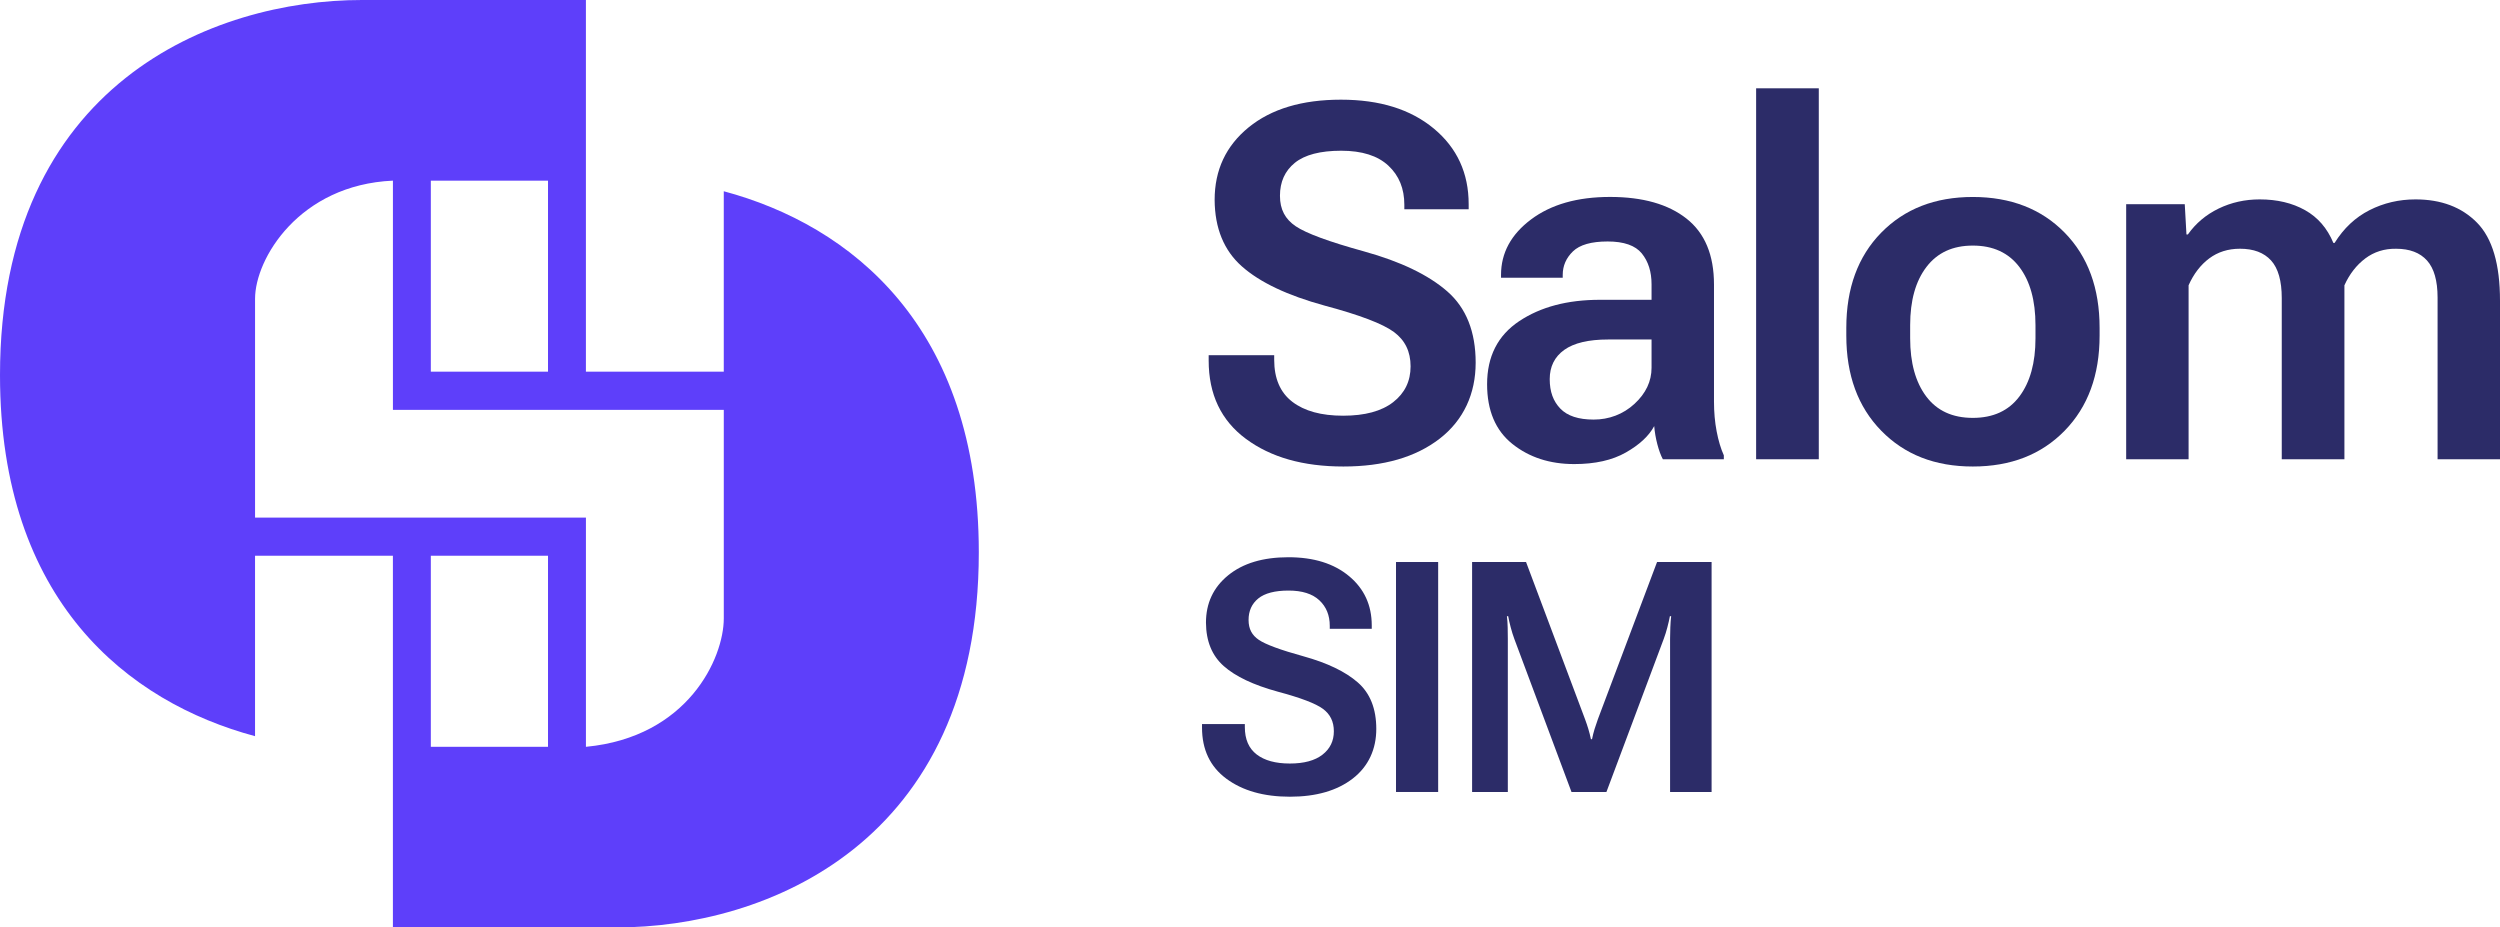
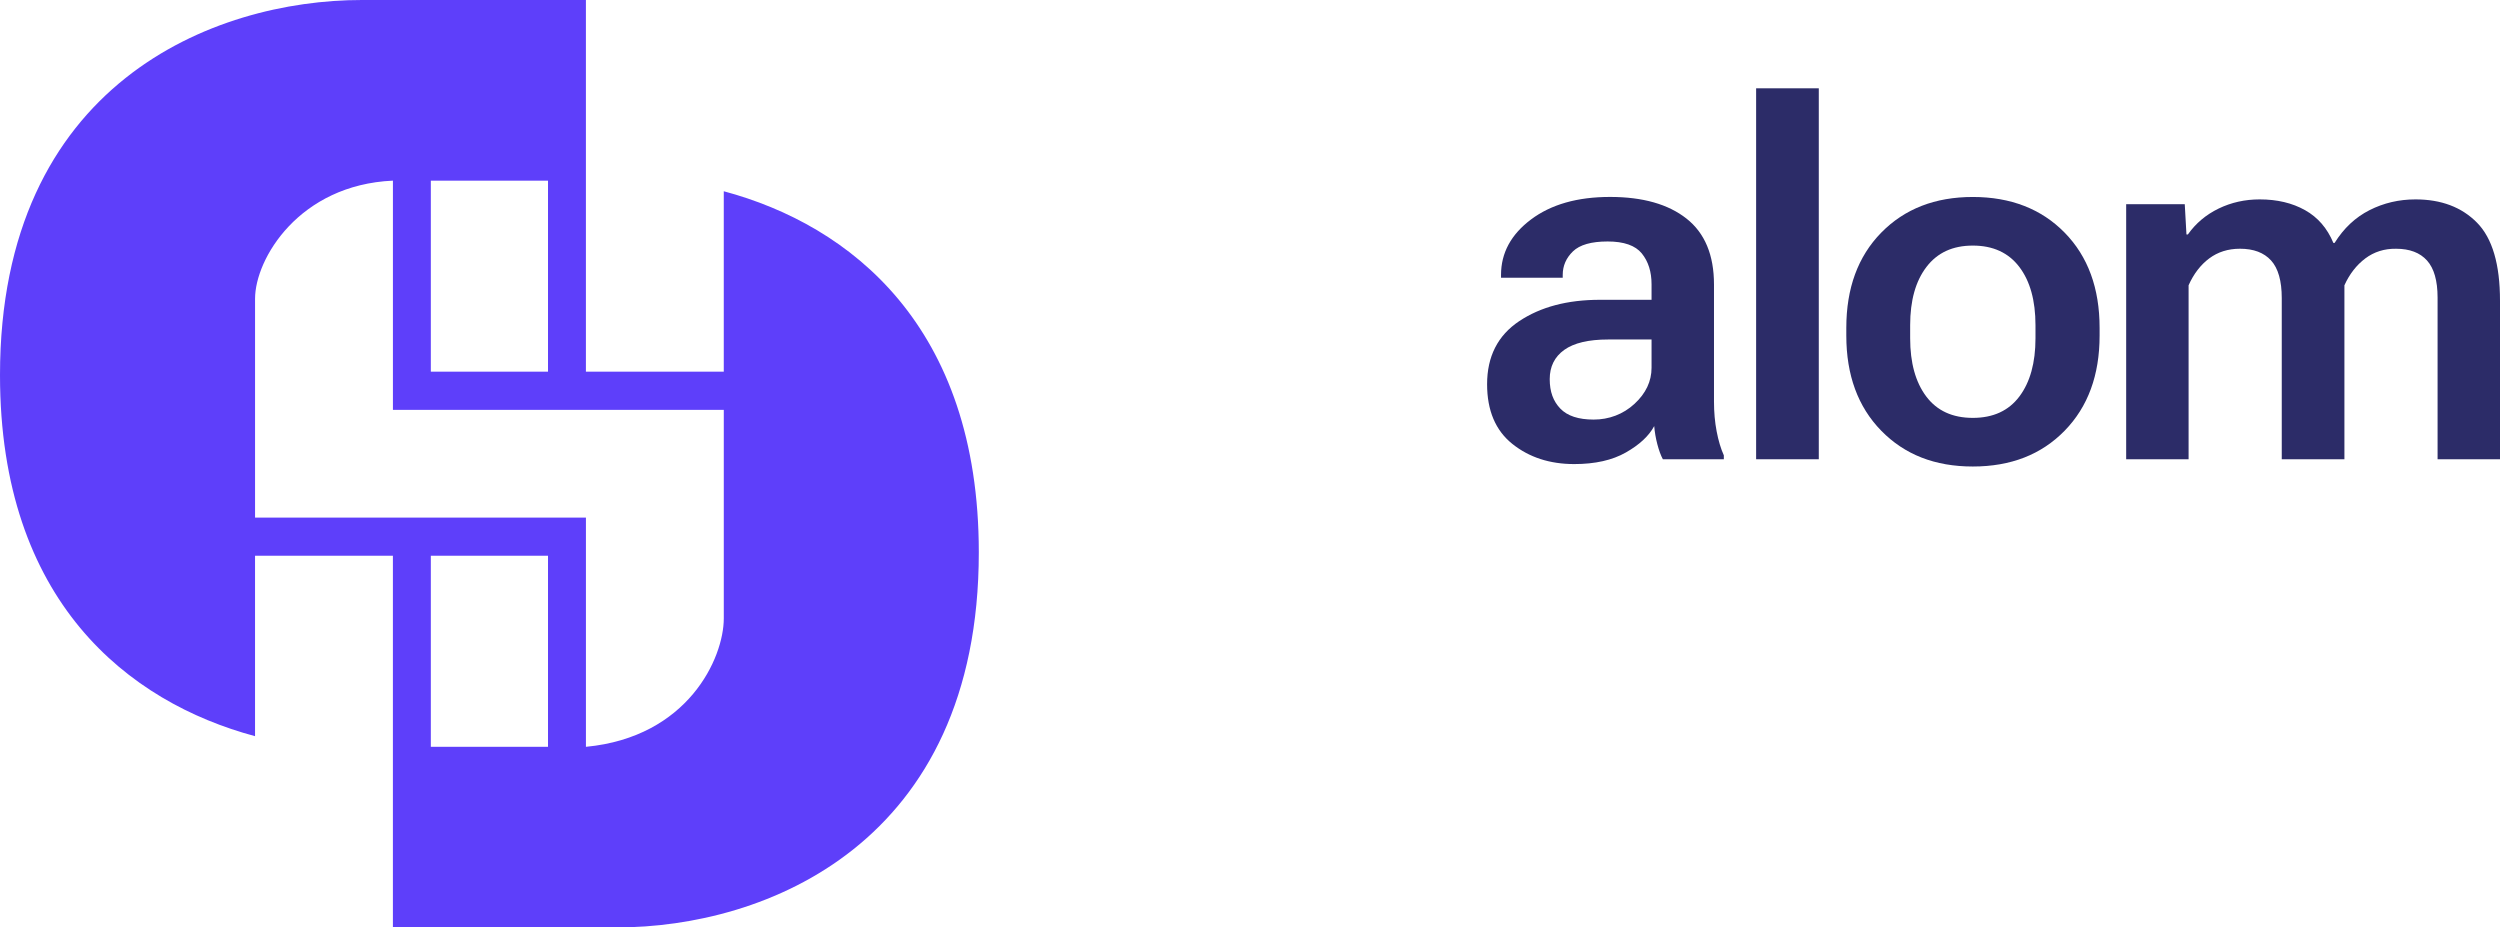
<svg xmlns="http://www.w3.org/2000/svg" width="124" height="46" viewBox="0 0 124 46" fill="none">
  <g id="Group 4">
    <path id="Vector" fill-rule="evenodd" clip-rule="evenodd" d="M29.061 0.001V18.435H35.899V9.486C42.184 11.172 48.549 16.18 48.549 27.393C48.549 41.865 37.95 46 30.599 46H19.488V37.213V27.565H12.65V36.514C6.364 34.828 0 29.82 0 18.607C0 4.135 10.599 0 17.95 0H29.061V0.001ZM19.489 8.96V20.33H35.9V30.668C35.9 32.65 34.121 36.56 29.062 37.042V25.672H12.651V14.817C12.651 12.836 14.839 9.167 19.489 8.96ZM21.369 27.566H27.181V37.041H21.369V27.566ZM27.181 8.96H21.369V18.435H27.181V8.96Z" fill="#5E3FFA" />
    <g id="Group">
-       <path id="Vector_2" d="M59.949 17.618H63.2V17.846C63.2 18.774 63.499 19.468 64.099 19.929C64.699 20.389 65.538 20.619 66.618 20.619C67.698 20.619 68.526 20.395 69.102 19.947C69.677 19.499 69.965 18.907 69.965 18.171C69.965 17.434 69.689 16.875 69.137 16.466C68.585 16.059 67.441 15.623 65.701 15.158C63.859 14.654 62.491 14.005 61.598 13.213C60.705 12.421 60.255 11.321 60.246 9.913C60.246 8.432 60.808 7.234 61.931 6.318C63.054 5.403 64.58 4.944 66.51 4.944C68.439 4.944 69.967 5.422 71.119 6.378C72.27 7.335 72.846 8.585 72.846 10.129V10.381H69.655V10.153C69.655 9.353 69.391 8.707 68.862 8.215C68.334 7.723 67.555 7.476 66.522 7.476C65.489 7.476 64.715 7.677 64.224 8.076C63.731 8.477 63.486 9.021 63.486 9.709C63.486 10.396 63.746 10.868 64.266 11.221C64.786 11.573 65.915 11.989 67.654 12.469C69.472 12.973 70.85 13.636 71.787 14.455C72.724 15.275 73.193 16.454 73.193 17.99C73.193 19.526 72.597 20.838 71.406 21.759C70.215 22.679 68.624 23.139 66.631 23.139C64.638 23.139 63.036 22.683 61.802 21.771C60.567 20.858 59.95 19.563 59.95 17.882V17.618H59.949Z" fill="#2C2C68" />
      <path id="Vector_3" d="M75.349 15.932C76.409 15.224 77.744 14.87 79.356 14.87H81.917V14.102C81.917 13.478 81.756 12.968 81.434 12.571C81.112 12.175 80.547 11.977 79.738 11.977C78.929 11.977 78.354 12.142 78.017 12.469C77.68 12.797 77.511 13.185 77.511 13.633V13.777H74.451V13.633C74.451 12.546 74.947 11.629 75.939 10.885C76.931 10.141 78.237 9.768 79.857 9.768C81.477 9.768 82.741 10.126 83.65 10.842C84.559 11.558 85.014 12.648 85.014 14.113V19.922C85.014 20.442 85.057 20.932 85.145 21.392C85.232 21.852 85.351 22.25 85.502 22.586V22.779H82.478C82.374 22.586 82.284 22.339 82.204 22.035C82.124 21.73 82.073 21.43 82.049 21.134C81.787 21.622 81.318 22.059 80.644 22.442C79.969 22.827 79.115 23.018 78.083 23.018C76.868 23.018 75.845 22.684 75.01 22.016C74.177 21.348 73.76 20.362 73.76 19.058C73.76 17.681 74.29 16.639 75.35 15.931L75.349 15.932ZM77.391 20.265C77.74 20.629 78.291 20.811 79.046 20.811C79.801 20.811 80.507 20.551 81.071 20.031C81.634 19.511 81.917 18.914 81.917 18.242V16.839H79.761C78.792 16.839 78.068 17.011 77.587 17.354C77.107 17.698 76.866 18.182 76.866 18.806C76.866 19.43 77.041 19.901 77.391 20.265Z" fill="#2C2C68" />
      <path id="Vector_4" d="M87.104 4.38H90.212V22.779H87.104V4.38Z" fill="#2C2C68" />
      <path id="Vector_5" d="M91.577 16.263C91.577 14.294 92.154 12.72 93.309 11.54C94.465 10.36 95.979 9.77 97.852 9.77C99.726 9.77 101.253 10.361 102.407 11.54C103.563 12.72 104.14 14.294 104.14 16.263V16.646C104.14 18.607 103.562 20.179 102.407 21.363C101.252 22.547 99.734 23.139 97.852 23.139C95.97 23.139 94.465 22.547 93.309 21.363C92.153 20.179 91.577 18.607 91.577 16.646V16.263ZM94.744 16.779C94.744 17.995 95.01 18.957 95.542 19.665C96.074 20.373 96.844 20.727 97.852 20.727C98.86 20.727 99.63 20.373 100.162 19.665C100.694 18.957 100.96 17.995 100.96 16.779V16.131C100.96 14.906 100.692 13.942 100.157 13.238C99.621 12.534 98.853 12.181 97.852 12.181C96.852 12.181 96.093 12.534 95.554 13.238C95.014 13.942 94.744 14.906 94.744 16.131V16.779Z" fill="#2C2C68" />
      <path id="Vector_6" d="M105.458 10.129H108.364L108.448 11.629H108.519C108.908 11.078 109.416 10.65 110.043 10.345C110.671 10.041 111.349 9.89 112.08 9.89C112.946 9.89 113.696 10.068 114.331 10.424C114.966 10.78 115.434 11.322 115.736 12.051H115.795C116.248 11.322 116.825 10.781 117.528 10.424C118.23 10.068 118.99 9.89 119.808 9.89C121.087 9.89 122.105 10.276 122.863 11.048C123.622 11.821 124 13.111 124 14.919V22.78H120.904V14.762C120.904 13.922 120.729 13.309 120.38 12.921C120.03 12.532 119.519 12.338 118.844 12.338C118.264 12.33 117.756 12.491 117.319 12.818C116.883 13.146 116.537 13.591 116.283 14.15V22.779H113.175V14.786C113.175 13.93 112.998 13.308 112.645 12.919C112.292 12.531 111.778 12.337 111.103 12.337C110.515 12.337 110.007 12.497 109.578 12.817C109.15 13.137 108.808 13.581 108.554 14.149V22.778H105.458V10.128V10.129Z" fill="#2C2C68" />
-       <path id="Vector_7" d="M59.621 35.913H61.744V36.061C61.744 36.668 61.939 37.12 62.331 37.421C62.722 37.721 63.27 37.871 63.975 37.871C64.68 37.871 65.219 37.725 65.595 37.432C65.971 37.14 66.159 36.753 66.159 36.273C66.159 35.793 65.98 35.427 65.619 35.16C65.259 34.894 64.511 34.609 63.376 34.306C62.174 33.977 61.281 33.554 60.698 33.037C60.116 32.521 59.821 31.802 59.816 30.883C59.816 29.917 60.183 29.134 60.916 28.536C61.649 27.938 62.645 27.639 63.904 27.639C65.163 27.639 66.161 27.951 66.912 28.575C67.663 29.199 68.039 30.015 68.039 31.023V31.188H65.956V31.039C65.956 30.517 65.783 30.095 65.439 29.774C65.094 29.452 64.585 29.292 63.911 29.292C63.238 29.292 62.732 29.423 62.411 29.684C62.09 29.946 61.929 30.301 61.929 30.75C61.929 31.199 62.099 31.507 62.438 31.737C62.777 31.967 63.514 32.238 64.65 32.552C65.837 32.881 66.735 33.314 67.347 33.849C67.959 34.384 68.264 35.153 68.264 36.156C68.264 37.158 67.875 38.015 67.097 38.616C66.32 39.217 65.281 39.517 63.98 39.517C62.68 39.517 61.633 39.219 60.828 38.624C60.022 38.029 59.62 37.182 59.62 36.086V35.914L59.621 35.913Z" fill="#2C2C68" />
-       <path id="Vector_8" d="M69.242 27.876H71.333V39.282H69.242V27.876Z" fill="#2C2C68" />
-       <path id="Vector_9" d="M73.017 27.876H75.692L78.614 35.662C78.677 35.83 78.732 35.994 78.781 36.156C78.831 36.318 78.873 36.488 78.91 36.665H78.964C78.999 36.488 79.043 36.318 79.092 36.156C79.142 35.994 79.198 35.83 79.259 35.662L82.19 27.876H84.895V39.282H82.836V31.683C82.836 31.515 82.839 31.329 82.848 31.123C82.855 30.916 82.87 30.73 82.89 30.562H82.827C82.796 30.73 82.754 30.916 82.699 31.123C82.645 31.329 82.586 31.515 82.524 31.683L79.679 39.282H77.946L75.108 31.683C75.046 31.515 74.987 31.329 74.933 31.123C74.878 30.916 74.836 30.73 74.805 30.562H74.743C74.764 30.73 74.776 30.916 74.781 31.123C74.787 31.329 74.788 31.515 74.788 31.683V39.282H73.016V27.876H73.017Z" fill="#2C2C68" />
    </g>
  </g>
</svg>